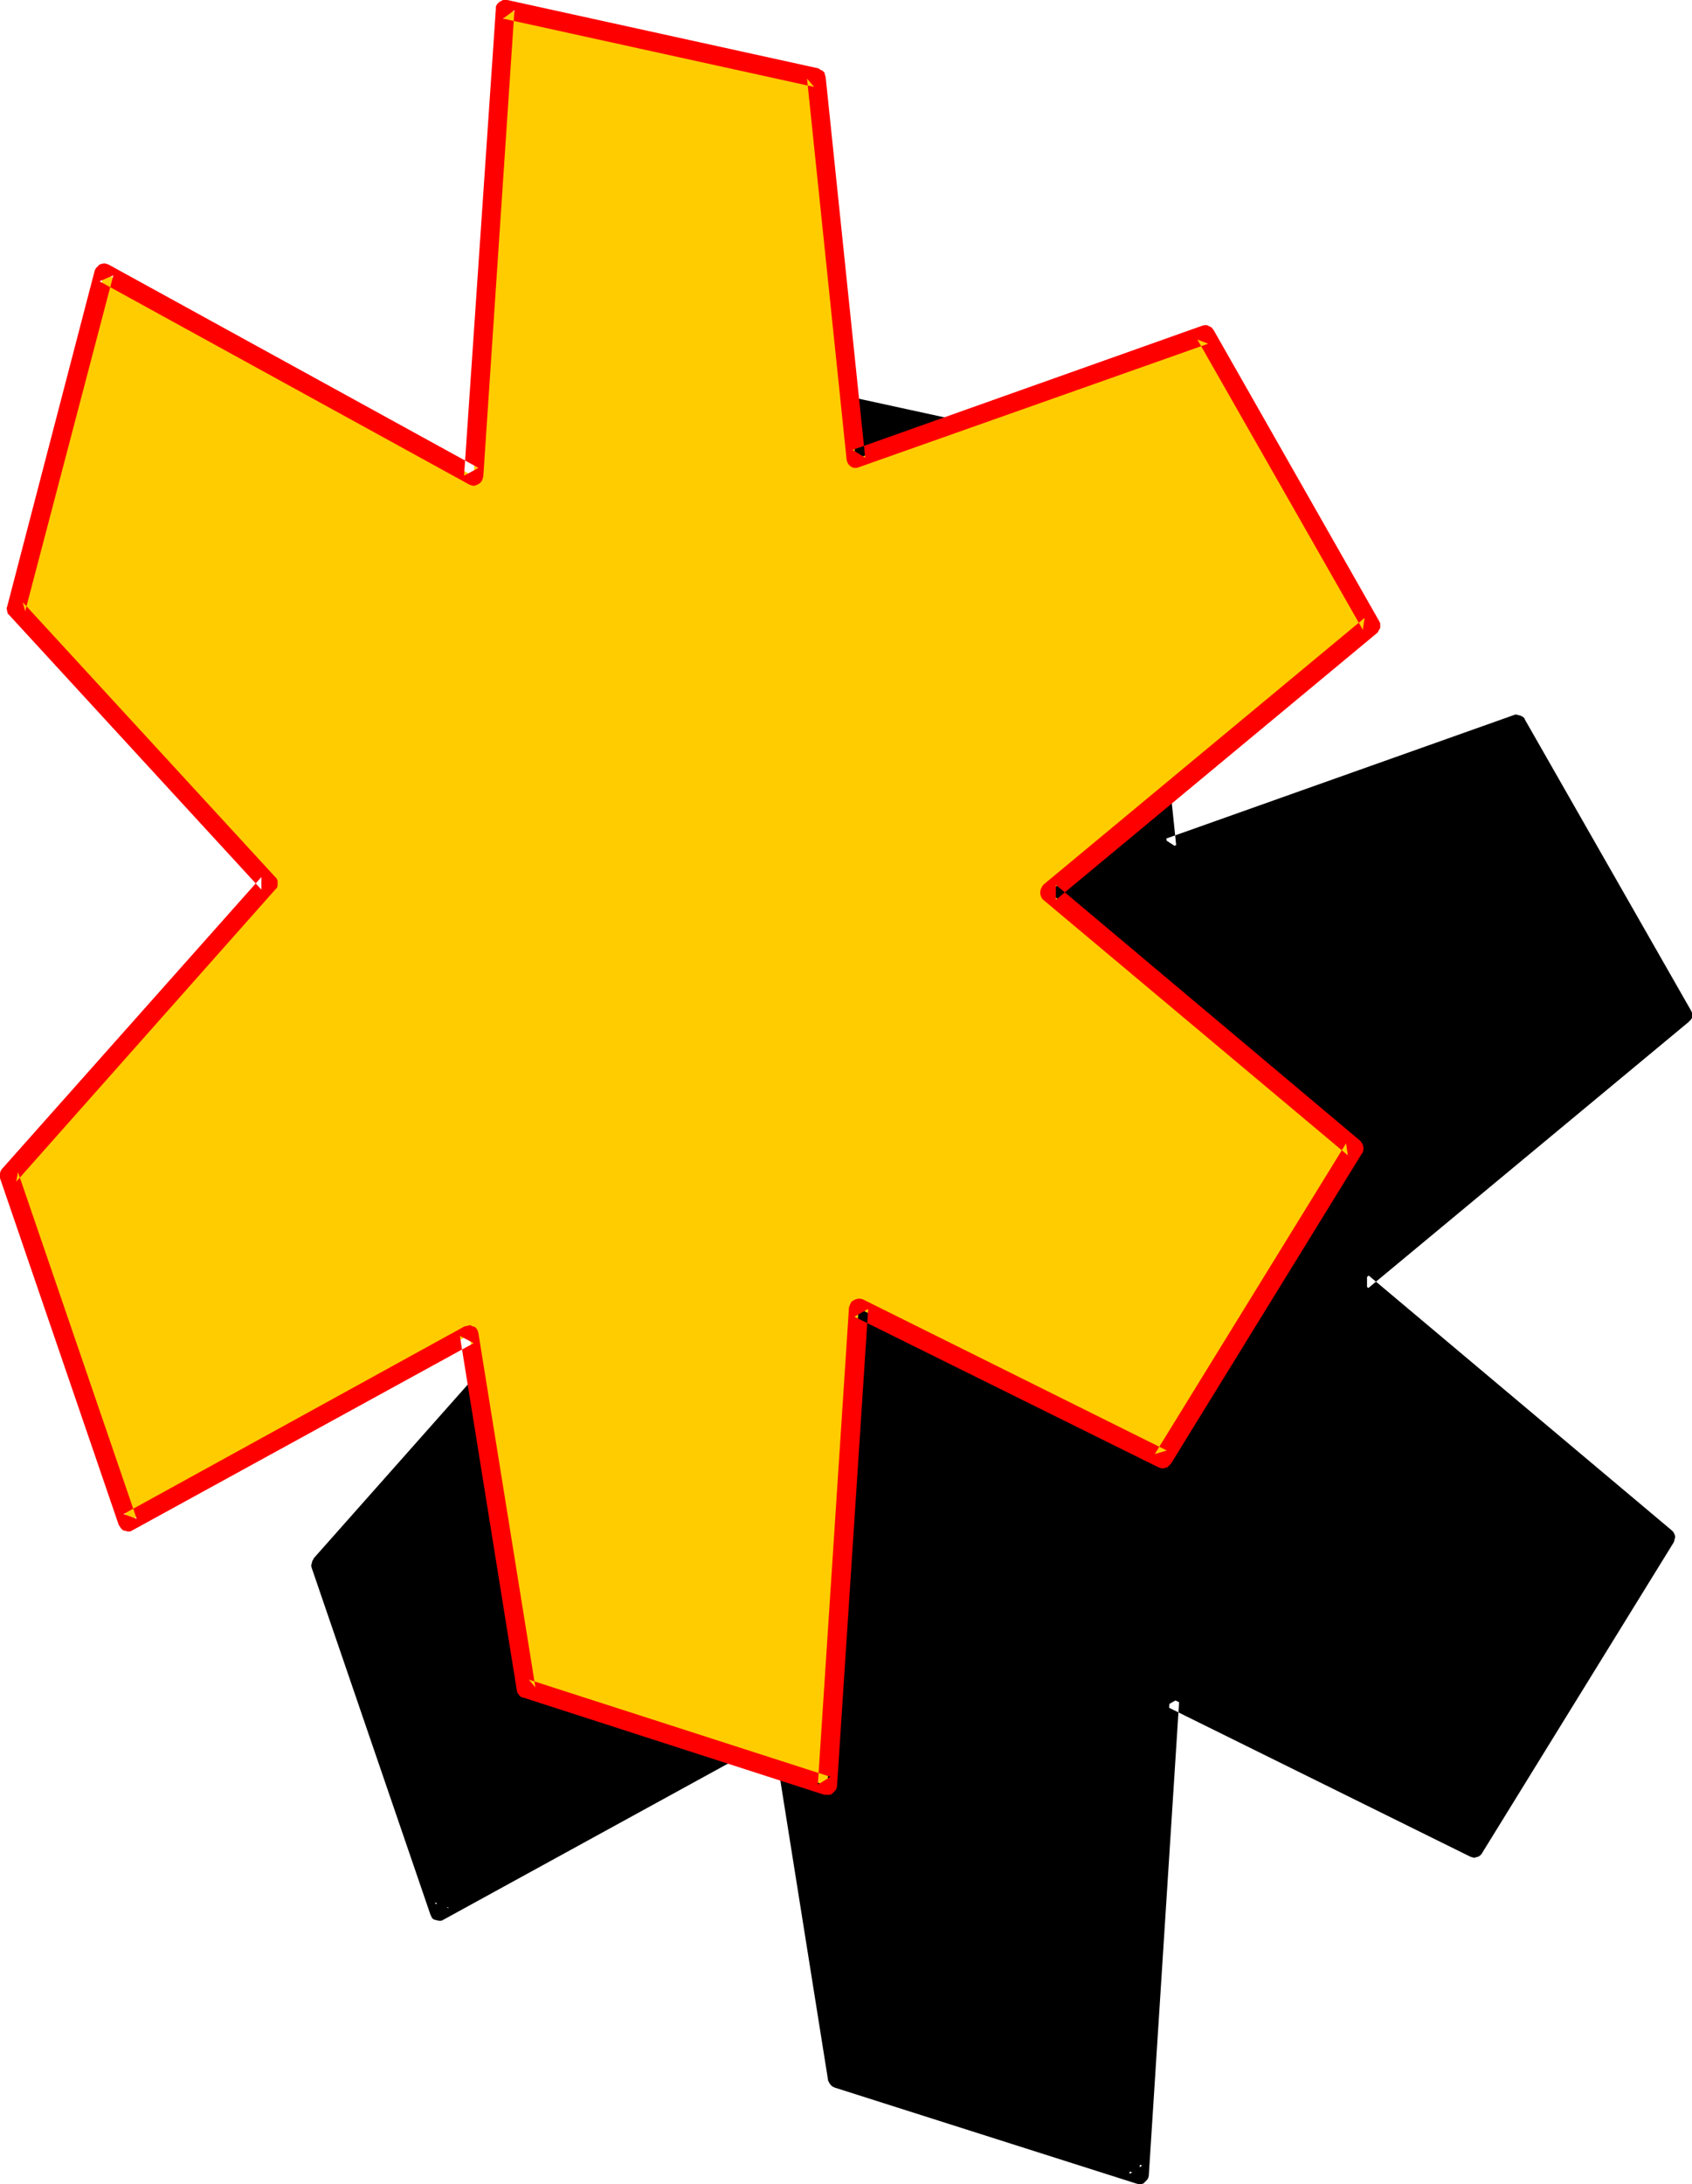
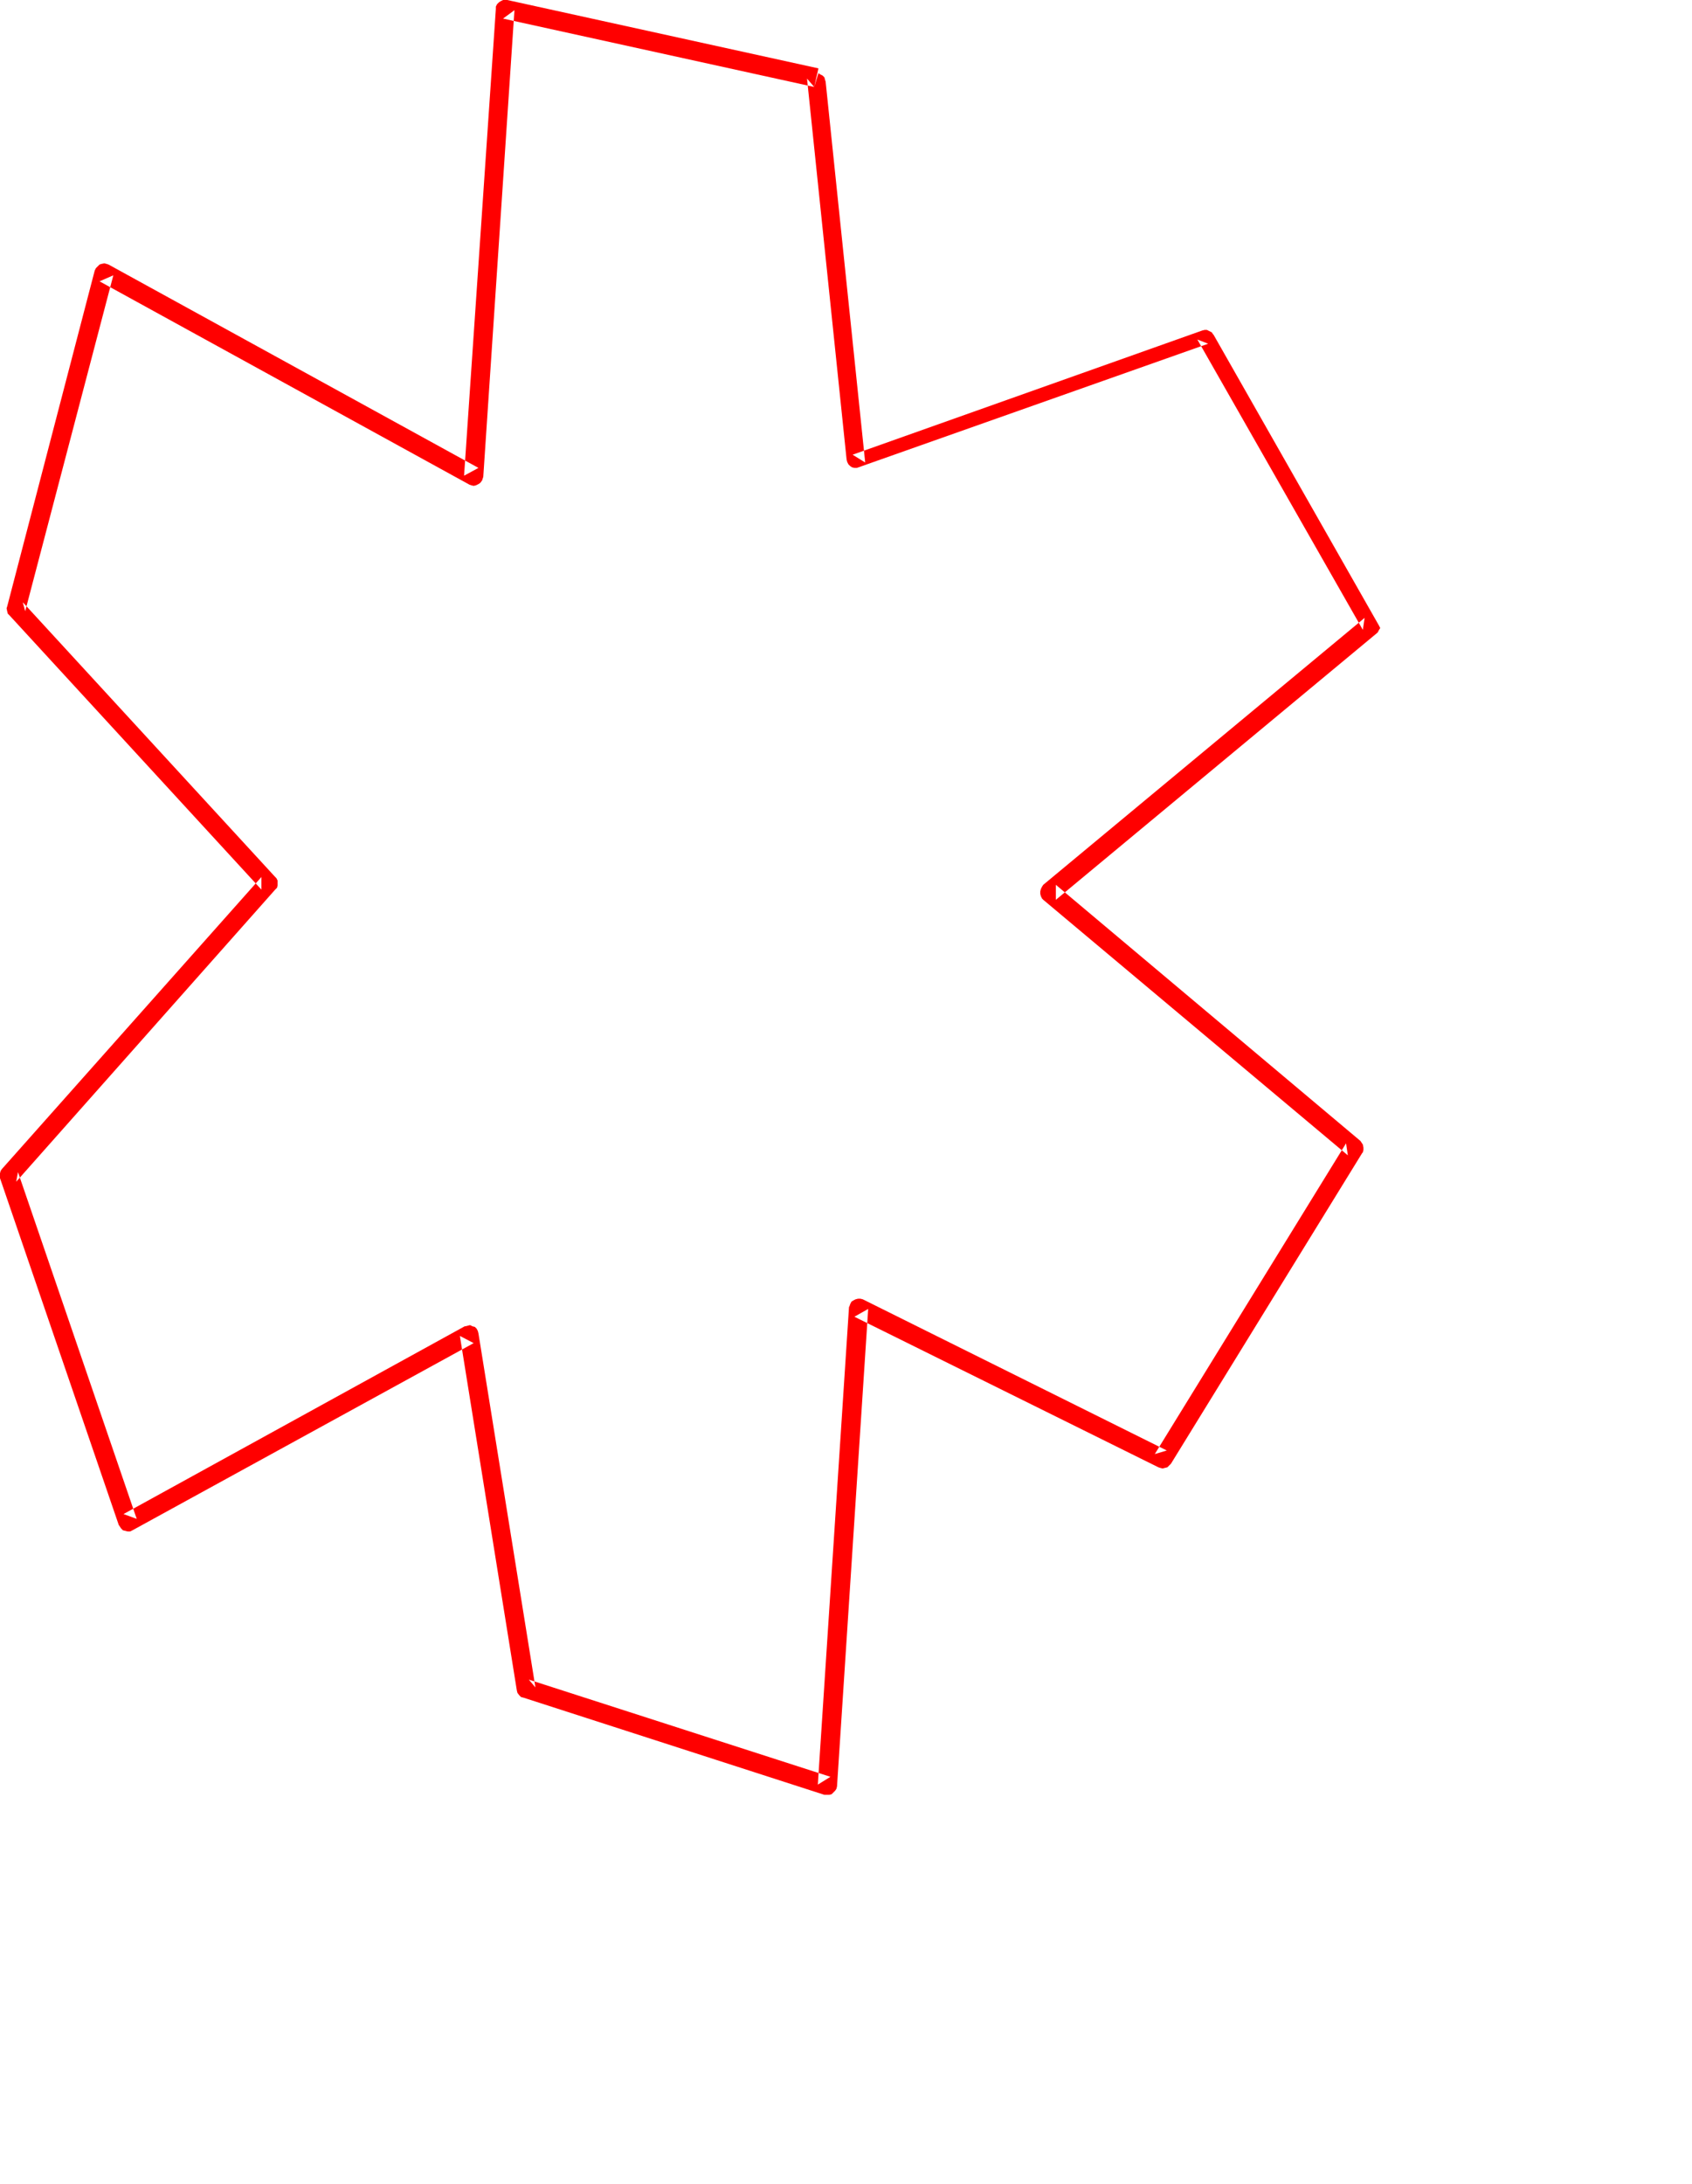
<svg xmlns="http://www.w3.org/2000/svg" xmlns:ns1="http://sodipodi.sourceforge.net/DTD/sodipodi-0.dtd" xmlns:ns2="http://www.inkscape.org/namespaces/inkscape" version="1.0" width="120.628mm" height="155.668mm" id="svg4" ns1:docname="Loony Condensed Punc 24.wmf">
  <ns1:namedview id="namedview4" pagecolor="#ffffff" bordercolor="#000000" borderopacity="0.25" ns2:showpageshadow="2" ns2:pageopacity="0.0" ns2:pagecheckerboard="0" ns2:deskcolor="#d1d1d1" ns2:document-units="mm" />
  <defs id="defs1">
    <pattern id="WMFhbasepattern" patternUnits="userSpaceOnUse" width="6" height="6" x="0" y="0" />
  </defs>
-   <path style="fill:#000000;fill-opacity:1;fill-rule:evenodd;stroke:none" d="m 303.73,125.879 10.824,102.61 94.189,-33.449 44.59,78.372 -86.595,71.908 82.072,68.838 -51.537,83.704 -82.072,-40.559 -8.239,128.465 -81.264,-25.855 -15.348,-95.5 -91.927,50.578 -31.989,-93.4 69.793,-78.695 -67.855,-74.009 23.588,-90.491 99.52,54.779 8.563,-125.718 z" id="path1" />
-   <path style="fill:#000000;fill-opacity:1;fill-rule:evenodd;stroke:none" d="m 303.245,128.303 -2.1,-2.262 10.824,102.61 0.162,0.646 0.323,0.646 0.485,0.485 0.485,0.323 0.646,0.323 h 0.646 l 0.646,-0.162 94.189,-33.449 -3.07,-1.131 44.752,78.372 0.646,-3.232 -86.757,71.746 -0.485,0.646 -0.323,0.485 -0.162,0.646 v 0.646 l 0.323,0.646 0.323,0.485 0.323,0.485 82.072,68.838 -0.485,-3.232 -51.537,83.704 3.231,-0.97 -82.072,-40.559 -0.485,-0.162 h -0.808 -0.646 l -0.485,0.323 -0.485,0.485 -0.485,0.485 -0.162,0.646 v 0.323 l -8.401,128.465 3.393,-2.262 -81.425,-25.855 1.777,1.939 -15.348,-95.339 -0.162,-0.646 -0.323,-0.646 -0.485,-0.323 -0.646,-0.323 -0.485,-0.162 h -0.646 l -0.646,0.162 -0.323,0.162 -91.927,50.416 3.716,1.293 -31.989,-93.238 -0.485,2.424 69.793,-78.533 0.323,-0.646 0.162,-0.646 0.162,-0.646 -0.162,-0.646 -0.323,-0.646 -0.323,-0.323 -67.855,-73.847 0.646,2.262 23.588,-90.491 -3.554,1.616 99.52,54.779 0.485,0.323 h 0.808 l 0.646,-0.162 0.646,-0.162 0.485,-0.485 0.323,-0.485 0.323,-0.646 v -0.485 l 8.401,-125.718 -3.07,2.262 83.849,18.421 1.131,-5.009 -83.849,-18.26 -0.323,-0.162 -0.646,0.162 -0.646,0.162 -0.646,0.323 -0.323,0.485 -0.323,0.646 -0.162,0.646 -8.401,125.718 3.716,-1.939 -99.681,-54.779 -0.485,-0.323 h -0.646 -0.646 l -0.646,0.323 -0.485,0.323 -0.485,0.485 -0.162,0.646 -23.749,90.491 v 0.485 0.808 l 0.323,0.646 0.323,0.485 68.016,74.009 -0.162,-3.555 -69.793,78.695 v 0.162 l -0.323,0.485 -0.162,0.646 -0.162,0.646 0.162,0.646 31.989,93.4 0.162,0.323 0.323,0.646 0.485,0.323 0.646,0.162 0.646,0.162 h 0.646 l 0.646,-0.323 91.927,-50.416 -3.554,-1.778 15.186,95.339 v 0.162 l 0.323,0.646 0.323,0.485 0.485,0.485 0.646,0.323 81.264,25.855 0.646,0.162 h 0.646 l 0.646,-0.162 0.485,-0.485 0.485,-0.485 0.323,-0.485 0.162,-0.646 8.239,-128.627 -3.716,2.101 82.072,40.559 0.485,0.162 0.646,0.162 0.485,-0.162 0.646,-0.162 0.646,-0.485 0.323,-0.485 51.537,-83.543 0.162,-0.323 0.162,-0.646 0.162,-0.646 -0.162,-0.646 -0.323,-0.646 -0.485,-0.485 -82.072,-68.999 v 4.04 l 86.595,-71.908 0.162,-0.162 0.485,-0.485 0.323,-0.485 v -0.808 -0.646 l -0.323,-0.646 -44.752,-78.372 v -0.162 l -0.485,-0.485 -0.646,-0.323 -0.646,-0.162 -0.646,-0.162 -0.485,0.162 -94.189,33.449 3.231,2.101 -10.663,-102.61 -0.162,-0.485 -0.162,-0.646 -0.485,-0.485 -0.646,-0.323 -0.485,-0.323 z" id="path2" />
-   <path style="fill:#ffcc00;fill-opacity:1;fill-rule:evenodd;stroke:none" d="m 219.881,21.007 10.663,102.61 94.189,-33.449 44.752,78.372 -86.757,71.746 82.072,68.999 -51.537,83.704 -81.91,-40.559 -8.401,128.627 L 141.687,454.879 126.5,359.54 34.412,409.957 2.423,316.557 72.378,238.024 4.362,164.015 28.111,73.524 127.631,128.303 136.032,2.585 Z" id="path3" />
-   <path style="fill:#ff0000;fill-opacity:1;fill-rule:evenodd;stroke:none" d="m 219.396,23.431 -1.939,-2.262 10.663,102.61 0.162,0.646 0.323,0.646 0.485,0.485 0.485,0.323 0.646,0.162 h 0.646 l 0.485,-0.162 94.189,-33.288 -2.908,-1.131 44.59,78.21 0.485,-3.232 -86.595,71.908 -0.323,0.485 -0.323,0.646 -0.162,0.646 v 0.646 l 0.162,0.646 0.323,0.646 0.323,0.323 82.072,68.838 -0.485,-3.232 -51.537,83.704 3.231,-0.97 -81.91,-40.721 -0.646,-0.162 h -0.646 l -0.646,0.162 -0.646,0.323 -0.485,0.323 -0.323,0.646 -0.162,0.485 -0.162,0.323 -8.401,128.627 3.393,-2.101 -81.264,-26.178 1.777,2.101 -15.348,-95.339 -0.162,-0.646 -0.323,-0.646 -0.485,-0.485 -0.646,-0.162 -0.646,-0.323 -0.646,0.162 -0.646,0.162 h -0.162 l -91.927,50.578 3.554,1.293 -31.989,-93.4 -0.485,2.585 69.793,-78.695 0.485,-0.485 0.162,-0.646 v -0.646 -0.646 l -0.323,-0.646 -0.323,-0.323 -68.016,-74.009 0.646,2.424 23.749,-90.491 -3.716,1.616 99.681,54.779 0.485,0.162 0.646,0.162 0.646,-0.162 0.646,-0.323 0.485,-0.323 0.485,-0.646 0.162,-0.485 0.162,-0.485 8.401,-125.718 -3.07,2.262 83.849,18.421 1.131,-5.009 L 136.678,0 h -0.323 -0.808 l -0.646,0.323 -0.485,0.323 -0.485,0.485 -0.323,0.646 v 0.646 l -8.563,125.718 3.877,-2.101 -99.681,-54.779 -0.485,-0.162 -0.646,-0.162 -0.808,0.162 -0.485,0.162 -0.485,0.485 -0.485,0.485 -0.323,0.646 -23.588,90.491 -0.162,0.485 0.162,0.808 0.162,0.646 0.485,0.485 67.855,73.847 v -3.393 L 0.485,314.941 v 0 L 0.162,315.426 0,316.072 v 0.646 0.646 l 31.989,93.4 0.323,0.485 0.323,0.485 0.485,0.485 0.646,0.162 0.646,0.162 h 0.646 l 0.646,-0.323 91.927,-50.416 -3.716,-1.939 15.348,95.5 v 0 l 0.162,0.646 0.485,0.646 0.485,0.485 0.646,0.162 81.102,26.178 h 0.646 0.646 l 0.646,-0.162 0.485,-0.485 0.485,-0.485 0.323,-0.485 0.162,-0.646 8.401,-128.627 -3.716,2.101 81.91,40.559 0.485,0.162 0.646,0.162 0.646,-0.162 0.646,-0.162 0.485,-0.485 0.485,-0.485 51.537,-83.704 0.162,-0.162 0.162,-0.646 v -0.646 l -0.162,-0.808 -0.323,-0.485 -0.323,-0.485 -82.072,-68.999 v 4.04 l 86.595,-71.908 0.162,-0.162 0.323,-0.646 0.323,-0.485 v -0.646 -0.646 l -0.323,-0.646 -44.59,-78.372 -0.162,-0.162 -0.323,-0.485 -0.646,-0.323 -0.646,-0.323 h -0.646 l -0.646,0.162 -94.189,33.449 3.393,2.101 -10.663,-102.61 -0.162,-0.485 -0.162,-0.646 -0.485,-0.485 -0.646,-0.323 -0.485,-0.323 z" id="path4" />
+   <path style="fill:#ff0000;fill-opacity:1;fill-rule:evenodd;stroke:none" d="m 219.396,23.431 -1.939,-2.262 10.663,102.61 0.162,0.646 0.323,0.646 0.485,0.485 0.485,0.323 0.646,0.162 h 0.646 l 0.485,-0.162 94.189,-33.288 -2.908,-1.131 44.59,78.21 0.485,-3.232 -86.595,71.908 -0.323,0.485 -0.323,0.646 -0.162,0.646 v 0.646 l 0.162,0.646 0.323,0.646 0.323,0.323 82.072,68.838 -0.485,-3.232 -51.537,83.704 3.231,-0.97 -81.91,-40.721 -0.646,-0.162 h -0.646 l -0.646,0.162 -0.646,0.323 -0.485,0.323 -0.323,0.646 -0.162,0.485 -0.162,0.323 -8.401,128.627 3.393,-2.101 -81.264,-26.178 1.777,2.101 -15.348,-95.339 -0.162,-0.646 -0.323,-0.646 -0.485,-0.485 -0.646,-0.162 -0.646,-0.323 -0.646,0.162 -0.646,0.162 h -0.162 l -91.927,50.578 3.554,1.293 -31.989,-93.4 -0.485,2.585 69.793,-78.695 0.485,-0.485 0.162,-0.646 v -0.646 -0.646 l -0.323,-0.646 -0.323,-0.323 -68.016,-74.009 0.646,2.424 23.749,-90.491 -3.716,1.616 99.681,54.779 0.485,0.162 0.646,0.162 0.646,-0.162 0.646,-0.323 0.485,-0.323 0.485,-0.646 0.162,-0.485 0.162,-0.485 8.401,-125.718 -3.07,2.262 83.849,18.421 1.131,-5.009 L 136.678,0 h -0.323 -0.808 l -0.646,0.323 -0.485,0.323 -0.485,0.485 -0.323,0.646 v 0.646 l -8.563,125.718 3.877,-2.101 -99.681,-54.779 -0.485,-0.162 -0.646,-0.162 -0.808,0.162 -0.485,0.162 -0.485,0.485 -0.485,0.485 -0.323,0.646 -23.588,90.491 -0.162,0.485 0.162,0.808 0.162,0.646 0.485,0.485 67.855,73.847 v -3.393 L 0.485,314.941 v 0 L 0.162,315.426 0,316.072 v 0.646 0.646 l 31.989,93.4 0.323,0.485 0.323,0.485 0.485,0.485 0.646,0.162 0.646,0.162 h 0.646 l 0.646,-0.323 91.927,-50.416 -3.716,-1.939 15.348,95.5 v 0 l 0.162,0.646 0.485,0.646 0.485,0.485 0.646,0.162 81.102,26.178 h 0.646 0.646 l 0.646,-0.162 0.485,-0.485 0.485,-0.485 0.323,-0.485 0.162,-0.646 8.401,-128.627 -3.716,2.101 81.91,40.559 0.485,0.162 0.646,0.162 0.646,-0.162 0.646,-0.162 0.485,-0.485 0.485,-0.485 51.537,-83.704 0.162,-0.162 0.162,-0.646 v -0.646 l -0.162,-0.808 -0.323,-0.485 -0.323,-0.485 -82.072,-68.999 v 4.04 l 86.595,-71.908 0.162,-0.162 0.323,-0.646 0.323,-0.485 l -0.323,-0.646 -44.59,-78.372 -0.162,-0.162 -0.323,-0.485 -0.646,-0.323 -0.646,-0.323 h -0.646 l -0.646,0.162 -94.189,33.449 3.393,2.101 -10.663,-102.61 -0.162,-0.485 -0.162,-0.646 -0.485,-0.485 -0.646,-0.323 -0.485,-0.323 z" id="path4" />
</svg>